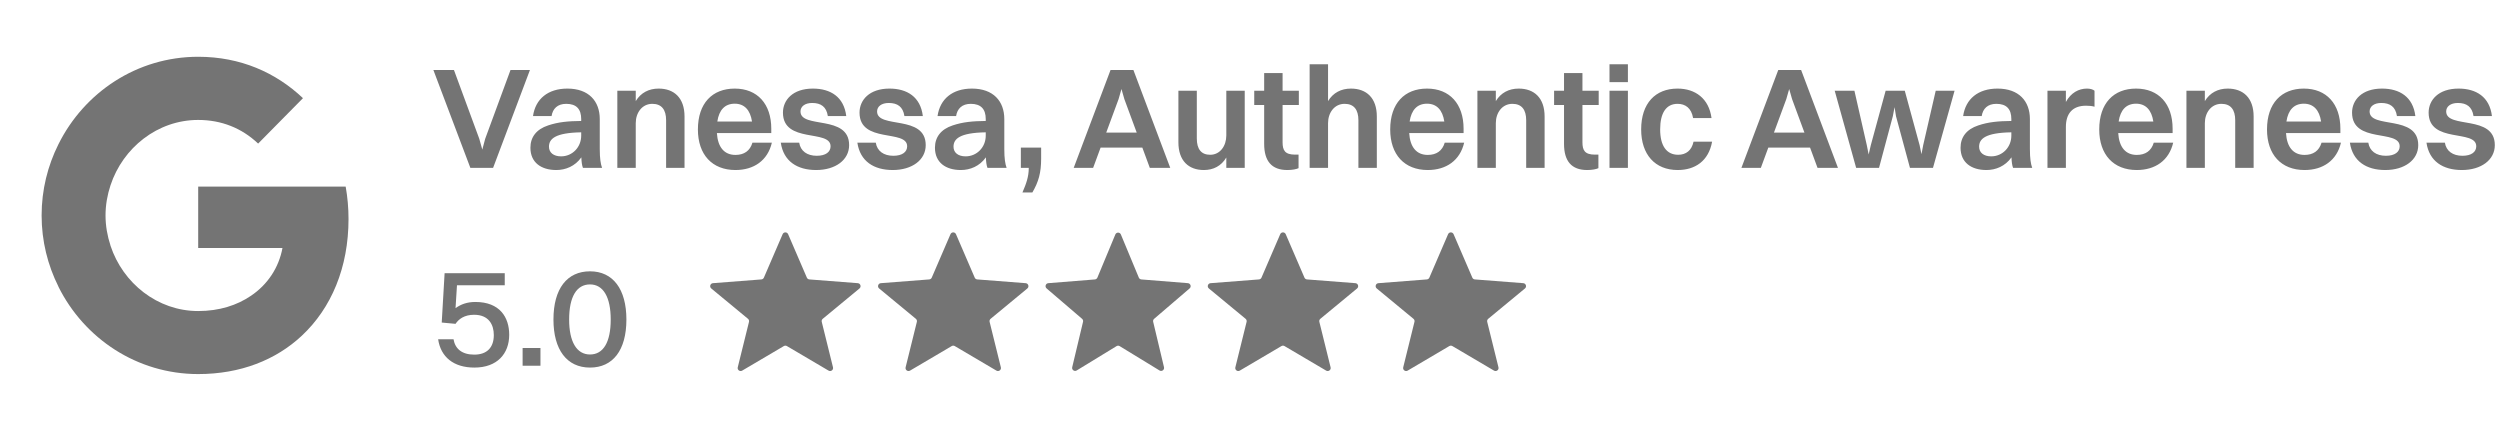
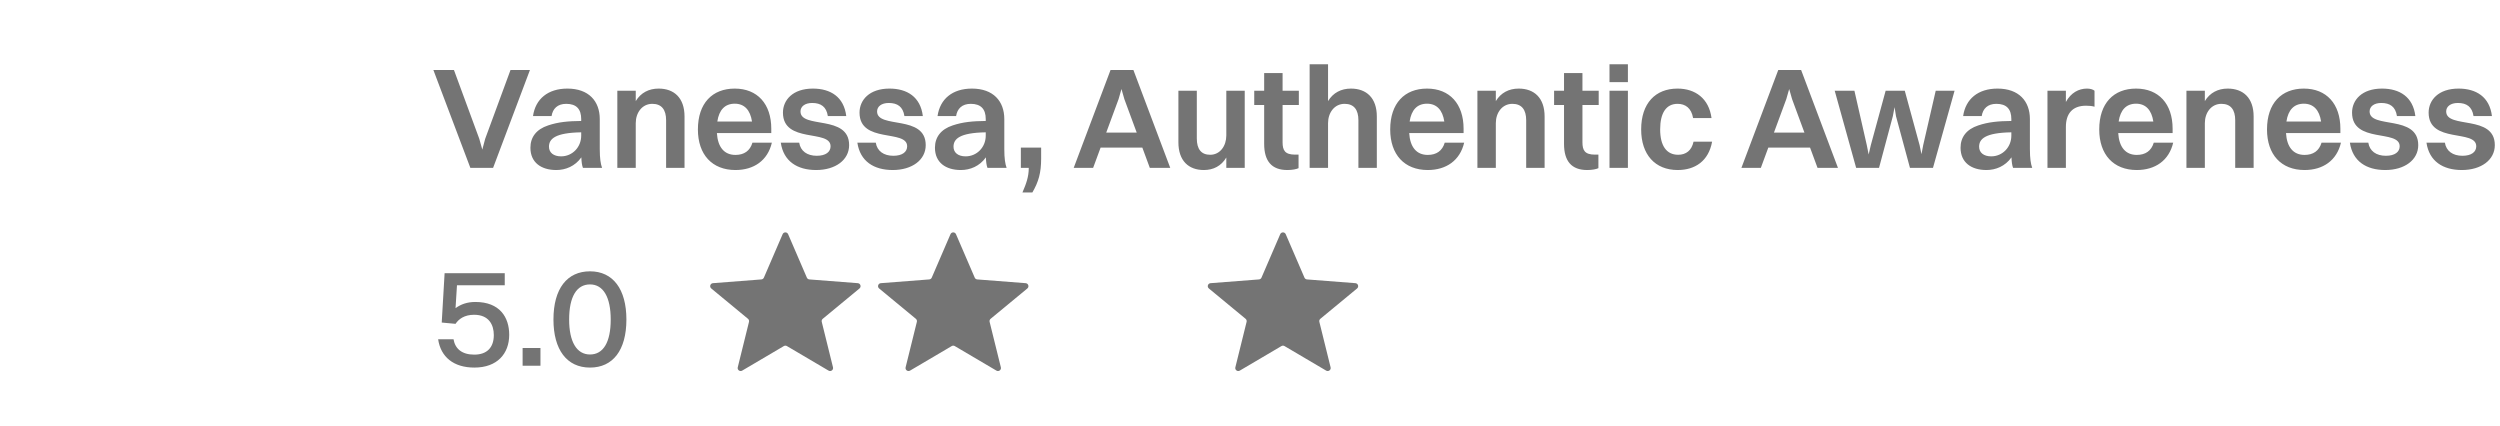
<svg xmlns="http://www.w3.org/2000/svg" width="417" height="71" viewBox="0 0 417 71" fill="none">
  <path d="M75.72 11.68L79.944 23.152L80.448 24.952L80.928 23.152L85.152 11.68H88.392L82.248 28H78.456L72.288 11.68H75.72ZM92.001 19.36H88.905C89.313 16.504 91.401 14.776 94.641 14.776C98.217 14.776 100.041 16.888 100.041 19.864V24.856C100.041 26.44 100.185 27.328 100.425 28H97.233C97.065 27.568 96.993 26.944 96.969 26.248C95.913 27.736 94.329 28.36 92.793 28.36C90.273 28.36 88.473 27.112 88.473 24.64C88.473 22.888 89.457 21.568 91.425 20.92C93.129 20.344 94.785 20.2 96.945 20.176V19.864C96.945 18.208 96.153 17.32 94.449 17.32C92.985 17.32 92.193 18.136 92.001 19.36ZM91.569 24.472C91.569 25.456 92.337 26.08 93.585 26.08C95.481 26.08 96.945 24.544 96.945 22.624V22.072C92.577 22.144 91.569 23.176 91.569 24.472ZM102.971 28V15.136H106.043V16.864C106.883 15.472 108.227 14.776 109.859 14.776C112.427 14.776 114.179 16.312 114.179 19.432V28H111.107V20.056C111.107 18.304 110.363 17.32 108.803 17.32C107.099 17.32 106.043 18.808 106.043 20.536V28H102.971ZM128.746 23.8C128.05 26.776 125.746 28.36 122.674 28.36C118.786 28.36 116.41 25.792 116.41 21.592C116.41 17.224 118.81 14.776 122.554 14.776C126.322 14.776 128.65 17.32 128.65 21.472V22.192H119.578C119.722 24.544 120.802 25.84 122.674 25.84C124.114 25.84 125.098 25.168 125.506 23.8H128.746ZM122.554 17.296C120.922 17.296 119.938 18.328 119.65 20.272H125.434C125.146 18.352 124.162 17.296 122.554 17.296ZM133.523 18.592C133.523 21.544 141.635 19.048 141.635 24.208C141.635 26.68 139.355 28.36 136.139 28.36C132.971 28.36 130.691 26.896 130.235 23.8H133.307C133.523 25.192 134.627 25.984 136.235 25.984C137.747 25.984 138.539 25.336 138.539 24.4C138.539 21.52 130.595 23.992 130.595 18.784C130.595 16.696 132.227 14.776 135.587 14.776C138.539 14.776 140.771 16.168 141.155 19.36H138.083C137.843 17.8 136.931 17.176 135.467 17.176C134.243 17.176 133.523 17.776 133.523 18.592ZM146.297 18.592C146.297 21.544 154.409 19.048 154.409 24.208C154.409 26.68 152.129 28.36 148.913 28.36C145.745 28.36 143.465 26.896 143.009 23.8H146.081C146.297 25.192 147.401 25.984 149.009 25.984C150.521 25.984 151.313 25.336 151.313 24.4C151.313 21.52 143.369 23.992 143.369 18.784C143.369 16.696 145.001 14.776 148.361 14.776C151.313 14.776 153.545 16.168 153.929 19.36H150.857C150.617 17.8 149.705 17.176 148.241 17.176C147.017 17.176 146.297 17.776 146.297 18.592ZM159.478 19.36H156.382C156.79 16.504 158.878 14.776 162.118 14.776C165.694 14.776 167.518 16.888 167.518 19.864V24.856C167.518 26.44 167.662 27.328 167.902 28H164.71C164.542 27.568 164.47 26.944 164.446 26.248C163.39 27.736 161.806 28.36 160.27 28.36C157.75 28.36 155.95 27.112 155.95 24.64C155.95 22.888 156.934 21.568 158.902 20.92C160.606 20.344 162.262 20.2 164.422 20.176V19.864C164.422 18.208 163.63 17.32 161.926 17.32C160.462 17.32 159.67 18.136 159.478 19.36ZM159.046 24.472C159.046 25.456 159.814 26.08 161.062 26.08C162.958 26.08 164.422 24.544 164.422 22.624V22.072C160.054 22.144 159.046 23.176 159.046 24.472ZM170.279 28V24.616H173.663V26.44C173.663 28.84 173.231 30.328 172.199 32.104H170.543C171.167 30.664 171.599 29.488 171.599 28H170.279ZM191.789 28L190.541 24.616H183.581L182.333 28H179.093L185.237 11.68H189.053L195.197 28H191.789ZM186.581 16.528L184.517 22.12H189.605L187.541 16.528L187.061 14.848L186.581 16.528ZM204.549 22.6V15.136H207.621V28H204.549V26.272C203.709 27.688 202.389 28.36 200.805 28.36C198.261 28.36 196.557 26.824 196.557 23.728V15.136H199.629V23.104C199.629 24.856 200.349 25.816 201.861 25.816C203.517 25.816 204.549 24.328 204.549 22.6ZM210.863 23.992V17.512H209.207V15.136H210.863V12.184H213.935V15.136H216.647V17.512H213.935V23.728C213.935 25.072 214.319 25.792 216.023 25.792H216.599V28.048C216.263 28.216 215.567 28.36 214.727 28.36C212.111 28.36 210.863 26.872 210.863 23.992ZM218.447 28V10.72H221.519V16.864C222.359 15.472 223.703 14.776 225.335 14.776C227.903 14.776 229.655 16.312 229.655 19.432V28H226.583V20.056C226.583 18.304 225.839 17.32 224.279 17.32C222.575 17.32 221.519 18.808 221.519 20.536V28H218.447ZM244.222 23.8C243.526 26.776 241.222 28.36 238.15 28.36C234.262 28.36 231.886 25.792 231.886 21.592C231.886 17.224 234.286 14.776 238.03 14.776C241.798 14.776 244.126 17.32 244.126 21.472V22.192H235.054C235.198 24.544 236.278 25.84 238.15 25.84C239.59 25.84 240.574 25.168 240.982 23.8H244.222ZM238.03 17.296C236.398 17.296 235.414 18.328 235.126 20.272H240.91C240.622 18.352 239.638 17.296 238.03 17.296ZM246.432 28V15.136H249.504V16.864C250.344 15.472 251.688 14.776 253.32 14.776C255.888 14.776 257.64 16.312 257.64 19.432V28H254.568V20.056C254.568 18.304 253.824 17.32 252.264 17.32C250.56 17.32 249.504 18.808 249.504 20.536V28H246.432ZM260.879 23.992V17.512H259.223V15.136H260.879V12.184H263.951V15.136H266.663V17.512H263.951V23.728C263.951 25.072 264.335 25.792 266.039 25.792H266.615V28.048C266.279 28.216 265.583 28.36 264.743 28.36C262.127 28.36 260.879 26.872 260.879 23.992ZM268.463 13.696V10.72H271.535V13.696H268.463ZM268.463 28V15.136H271.535V28H268.463ZM285.482 19.696H282.41C282.122 18.016 281.114 17.32 279.818 17.32C277.922 17.32 276.914 18.832 276.914 21.592C276.914 24.304 277.97 25.816 279.914 25.816C281.234 25.816 282.17 25.096 282.482 23.632H285.578C285.002 26.848 282.746 28.36 279.842 28.36C276.05 28.36 273.746 25.768 273.746 21.592C273.746 17.224 276.122 14.776 279.818 14.776C282.746 14.776 285.05 16.408 285.482 19.696ZM303.164 28L301.916 24.616H294.956L293.708 28H290.468L296.612 11.68H300.428L306.572 28H303.164ZM297.956 16.528L295.892 22.12H300.98L298.916 16.528L298.436 14.848L297.956 16.528ZM318.581 28L316.253 19.384L316.013 17.872L315.725 19.384L313.421 28H309.605L306.029 15.136H309.317L311.381 24.208L311.693 25.768L312.053 24.208L314.525 15.136H317.717L320.189 24.208L320.501 25.72L320.789 24.208L322.877 15.136H326.021L322.421 28H318.581ZM330.548 19.36H327.452C327.86 16.504 329.948 14.776 333.188 14.776C336.764 14.776 338.588 16.888 338.588 19.864V24.856C338.588 26.44 338.732 27.328 338.972 28H335.78C335.612 27.568 335.54 26.944 335.516 26.248C334.46 27.736 332.876 28.36 331.34 28.36C328.82 28.36 327.02 27.112 327.02 24.64C327.02 22.888 328.004 21.568 329.972 20.92C331.676 20.344 333.332 20.2 335.492 20.176V19.864C335.492 18.208 334.7 17.32 332.996 17.32C331.532 17.32 330.74 18.136 330.548 19.36ZM330.116 24.472C330.116 25.456 330.884 26.08 332.132 26.08C334.028 26.08 335.492 24.544 335.492 22.624V22.072C331.124 22.144 330.116 23.176 330.116 24.472ZM341.518 28V15.136H344.59V17.008C345.43 15.472 346.726 14.776 348.118 14.776C348.646 14.776 349.126 14.92 349.366 15.136V17.8C348.958 17.68 348.502 17.632 347.95 17.632C345.622 17.632 344.59 19.024 344.59 21.16V28H341.518ZM362.488 23.8C361.792 26.776 359.488 28.36 356.416 28.36C352.528 28.36 350.152 25.792 350.152 21.592C350.152 17.224 352.552 14.776 356.296 14.776C360.064 14.776 362.392 17.32 362.392 21.472V22.192H353.32C353.464 24.544 354.544 25.84 356.416 25.84C357.856 25.84 358.84 25.168 359.248 23.8H362.488ZM356.296 17.296C354.664 17.296 353.68 18.328 353.392 20.272H359.176C358.888 18.352 357.904 17.296 356.296 17.296ZM364.697 28V15.136H367.769V16.864C368.609 15.472 369.953 14.776 371.585 14.776C374.153 14.776 375.905 16.312 375.905 19.432V28H372.833V20.056C372.833 18.304 372.089 17.32 370.529 17.32C368.825 17.32 367.769 18.808 367.769 20.536V28H364.697ZM390.472 23.8C389.776 26.776 387.472 28.36 384.4 28.36C380.512 28.36 378.136 25.792 378.136 21.592C378.136 17.224 380.536 14.776 384.28 14.776C388.048 14.776 390.376 17.32 390.376 21.472V22.192H381.304C381.448 24.544 382.528 25.84 384.4 25.84C385.84 25.84 386.824 25.168 387.232 23.8H390.472ZM384.28 17.296C382.648 17.296 381.664 18.328 381.376 20.272H387.16C386.872 18.352 385.888 17.296 384.28 17.296ZM395.25 18.592C395.25 21.544 403.362 19.048 403.362 24.208C403.362 26.68 401.082 28.36 397.866 28.36C394.698 28.36 392.418 26.896 391.962 23.8H395.034C395.25 25.192 396.354 25.984 397.962 25.984C399.474 25.984 400.266 25.336 400.266 24.4C400.266 21.52 392.322 23.992 392.322 18.784C392.322 16.696 393.954 14.776 397.314 14.776C400.266 14.776 402.498 16.168 402.882 19.36H399.81C399.57 17.8 398.658 17.176 397.194 17.176C395.97 17.176 395.25 17.776 395.25 18.592ZM408.023 18.592C408.023 21.544 416.135 19.048 416.135 24.208C416.135 26.68 413.855 28.36 410.639 28.36C407.471 28.36 405.191 26.896 404.735 23.8H407.807C408.023 25.192 409.127 25.984 410.735 25.984C412.247 25.984 413.039 25.336 413.039 24.4C413.039 21.52 405.095 23.992 405.095 18.784C405.095 16.696 406.727 14.776 410.087 14.776C413.039 14.776 415.271 16.168 415.655 19.36H412.583C412.343 17.8 411.431 17.176 409.967 17.176C408.743 17.176 408.023 17.776 408.023 18.592Z" fill="#747474" />
  <path d="M84.936 55.84C84.936 59.008 82.92 61.312 79.128 61.312C75.648 61.312 73.512 59.536 73.08 56.584H75.648C75.912 58.168 77.04 59.152 79.104 59.152C81.264 59.152 82.368 57.928 82.368 55.888C82.368 54.184 81.552 52.504 79.08 52.504C77.448 52.504 76.512 53.224 75.984 54.016L73.68 53.8L74.16 45.568H84.192V47.584H76.224L75.984 51.4C76.848 50.776 77.88 50.368 79.296 50.368C83.352 50.368 84.936 52.912 84.936 55.84ZM87.172 61V58.048H90.148V61H87.172ZM98.412 61.312C94.548 61.312 92.316 58.336 92.316 53.296C92.316 48.136 94.596 45.256 98.412 45.256C102.252 45.256 104.484 48.232 104.484 53.296C104.484 58.456 102.204 61.312 98.412 61.312ZM98.412 59.128C100.644 59.128 101.868 57.064 101.868 53.296C101.868 49.552 100.62 47.44 98.412 47.44C96.18 47.44 94.932 49.504 94.932 53.296C94.932 56.992 96.18 59.128 98.412 59.128Z" fill="#747474" />
-   <path fill-rule="evenodd" clip-rule="evenodd" d="M9.743 47.792C7.962 44.232 6.941 40.214 6.941 35.932C6.941 31.65 7.962 27.632 9.743 24.072C14.041 15.411 22.85 9.469 33.059 9.469C40.111 9.469 46 12.091 50.535 16.373L43.055 23.951C40.325 21.353 36.906 20.006 33.059 20.006C26.269 20.006 20.499 24.649 18.433 30.904C17.911 32.492 17.602 34.176 17.602 35.932C17.602 37.688 17.911 39.372 18.433 40.96L18.402 40.984H18.433C20.499 47.239 26.269 51.882 33.059 51.882C36.573 51.882 39.541 50.92 41.868 49.332C44.646 47.456 46.498 44.665 47.116 41.369H33.059V31.12H57.658C57.966 32.853 58.133 34.657 58.133 36.533C58.133 44.593 55.283 51.377 50.345 55.996C46.023 60.038 40.111 62.395 33.059 62.395C22.85 62.395 14.041 56.453 9.743 47.816V47.792Z" fill="#747474" />
  <path d="M130.541 39.064C130.715 38.662 131.285 38.662 131.459 39.064L134.583 46.308C134.657 46.478 134.819 46.594 135.004 46.608L143.08 47.233C143.529 47.267 143.707 47.83 143.36 48.117L137.234 53.177C137.086 53.299 137.021 53.496 137.067 53.683L138.943 61.267C139.05 61.697 138.586 62.043 138.204 61.818L131.254 57.724C131.097 57.632 130.903 57.632 130.746 57.724L123.796 61.818C123.414 62.043 122.95 61.697 123.057 61.267L124.933 53.683C124.979 53.496 124.914 53.299 124.766 53.177L118.64 48.117C118.293 47.83 118.471 47.267 118.92 47.233L126.996 46.608C127.181 46.594 127.343 46.478 127.417 46.308L130.541 39.064Z" fill="#747474" />
  <path d="M158.541 39.064C158.715 38.662 159.285 38.662 159.459 39.064L162.583 46.308C162.657 46.478 162.819 46.594 163.004 46.608L171.08 47.233C171.529 47.267 171.707 47.83 171.36 48.117L165.234 53.177C165.086 53.299 165.021 53.496 165.067 53.683L166.943 61.267C167.05 61.697 166.586 62.043 166.204 61.818L159.254 57.724C159.097 57.632 158.903 57.632 158.746 57.724L151.796 61.818C151.414 62.043 150.95 61.697 151.057 61.267L152.933 53.683C152.979 53.496 152.914 53.299 152.766 53.177L146.64 48.117C146.293 47.83 146.471 47.267 146.92 47.233L154.996 46.608C155.181 46.594 155.343 46.478 155.417 46.308L158.541 39.064Z" fill="#747474" />
-   <path d="M186.038 39.11C186.209 38.699 186.791 38.699 186.962 39.11L189.954 46.303C190.026 46.476 190.188 46.595 190.375 46.61L198.141 47.232C198.584 47.268 198.764 47.821 198.426 48.11L192.51 53.179C192.367 53.301 192.305 53.492 192.349 53.674L194.156 61.252C194.259 61.685 193.789 62.027 193.409 61.795L186.761 57.734C186.601 57.636 186.399 57.636 186.239 57.734L179.591 61.795C179.211 62.027 178.741 61.685 178.844 61.252L180.651 53.674C180.695 53.492 180.633 53.301 180.49 53.179L174.574 48.11C174.236 47.821 174.416 47.268 174.859 47.232L182.625 46.61C182.812 46.595 182.974 46.476 183.046 46.303L186.038 39.11Z" fill="#747474" />
  <path d="M213.541 39.064C213.715 38.662 214.285 38.662 214.459 39.064L217.583 46.308C217.657 46.478 217.819 46.594 218.004 46.608L226.08 47.233C226.529 47.267 226.707 47.83 226.36 48.117L220.234 53.177C220.086 53.299 220.021 53.496 220.067 53.683L221.943 61.267C222.05 61.697 221.586 62.043 221.204 61.818L214.254 57.724C214.097 57.632 213.903 57.632 213.746 57.724L206.796 61.818C206.414 62.043 205.95 61.697 206.057 61.267L207.933 53.683C207.979 53.496 207.914 53.299 207.766 53.177L201.64 48.117C201.293 47.83 201.471 47.267 201.92 47.233L209.996 46.608C210.181 46.594 210.343 46.478 210.417 46.308L213.541 39.064Z" fill="#747474" />
-   <path d="M241.541 39.064C241.715 38.662 242.285 38.662 242.459 39.064L245.583 46.308C245.657 46.478 245.819 46.594 246.004 46.608L254.08 47.233C254.529 47.267 254.707 47.83 254.36 48.117L248.234 53.177C248.086 53.299 248.021 53.496 248.067 53.683L249.943 61.267C250.05 61.697 249.586 62.043 249.204 61.818L242.254 57.724C242.097 57.632 241.903 57.632 241.746 57.724L234.796 61.818C234.414 62.043 233.95 61.697 234.057 61.267L235.933 53.683C235.979 53.496 235.914 53.299 235.766 53.177L229.64 48.117C229.293 47.83 229.471 47.267 229.92 47.233L237.996 46.608C238.181 46.594 238.343 46.478 238.417 46.308L241.541 39.064Z" fill="#747474" />
</svg>